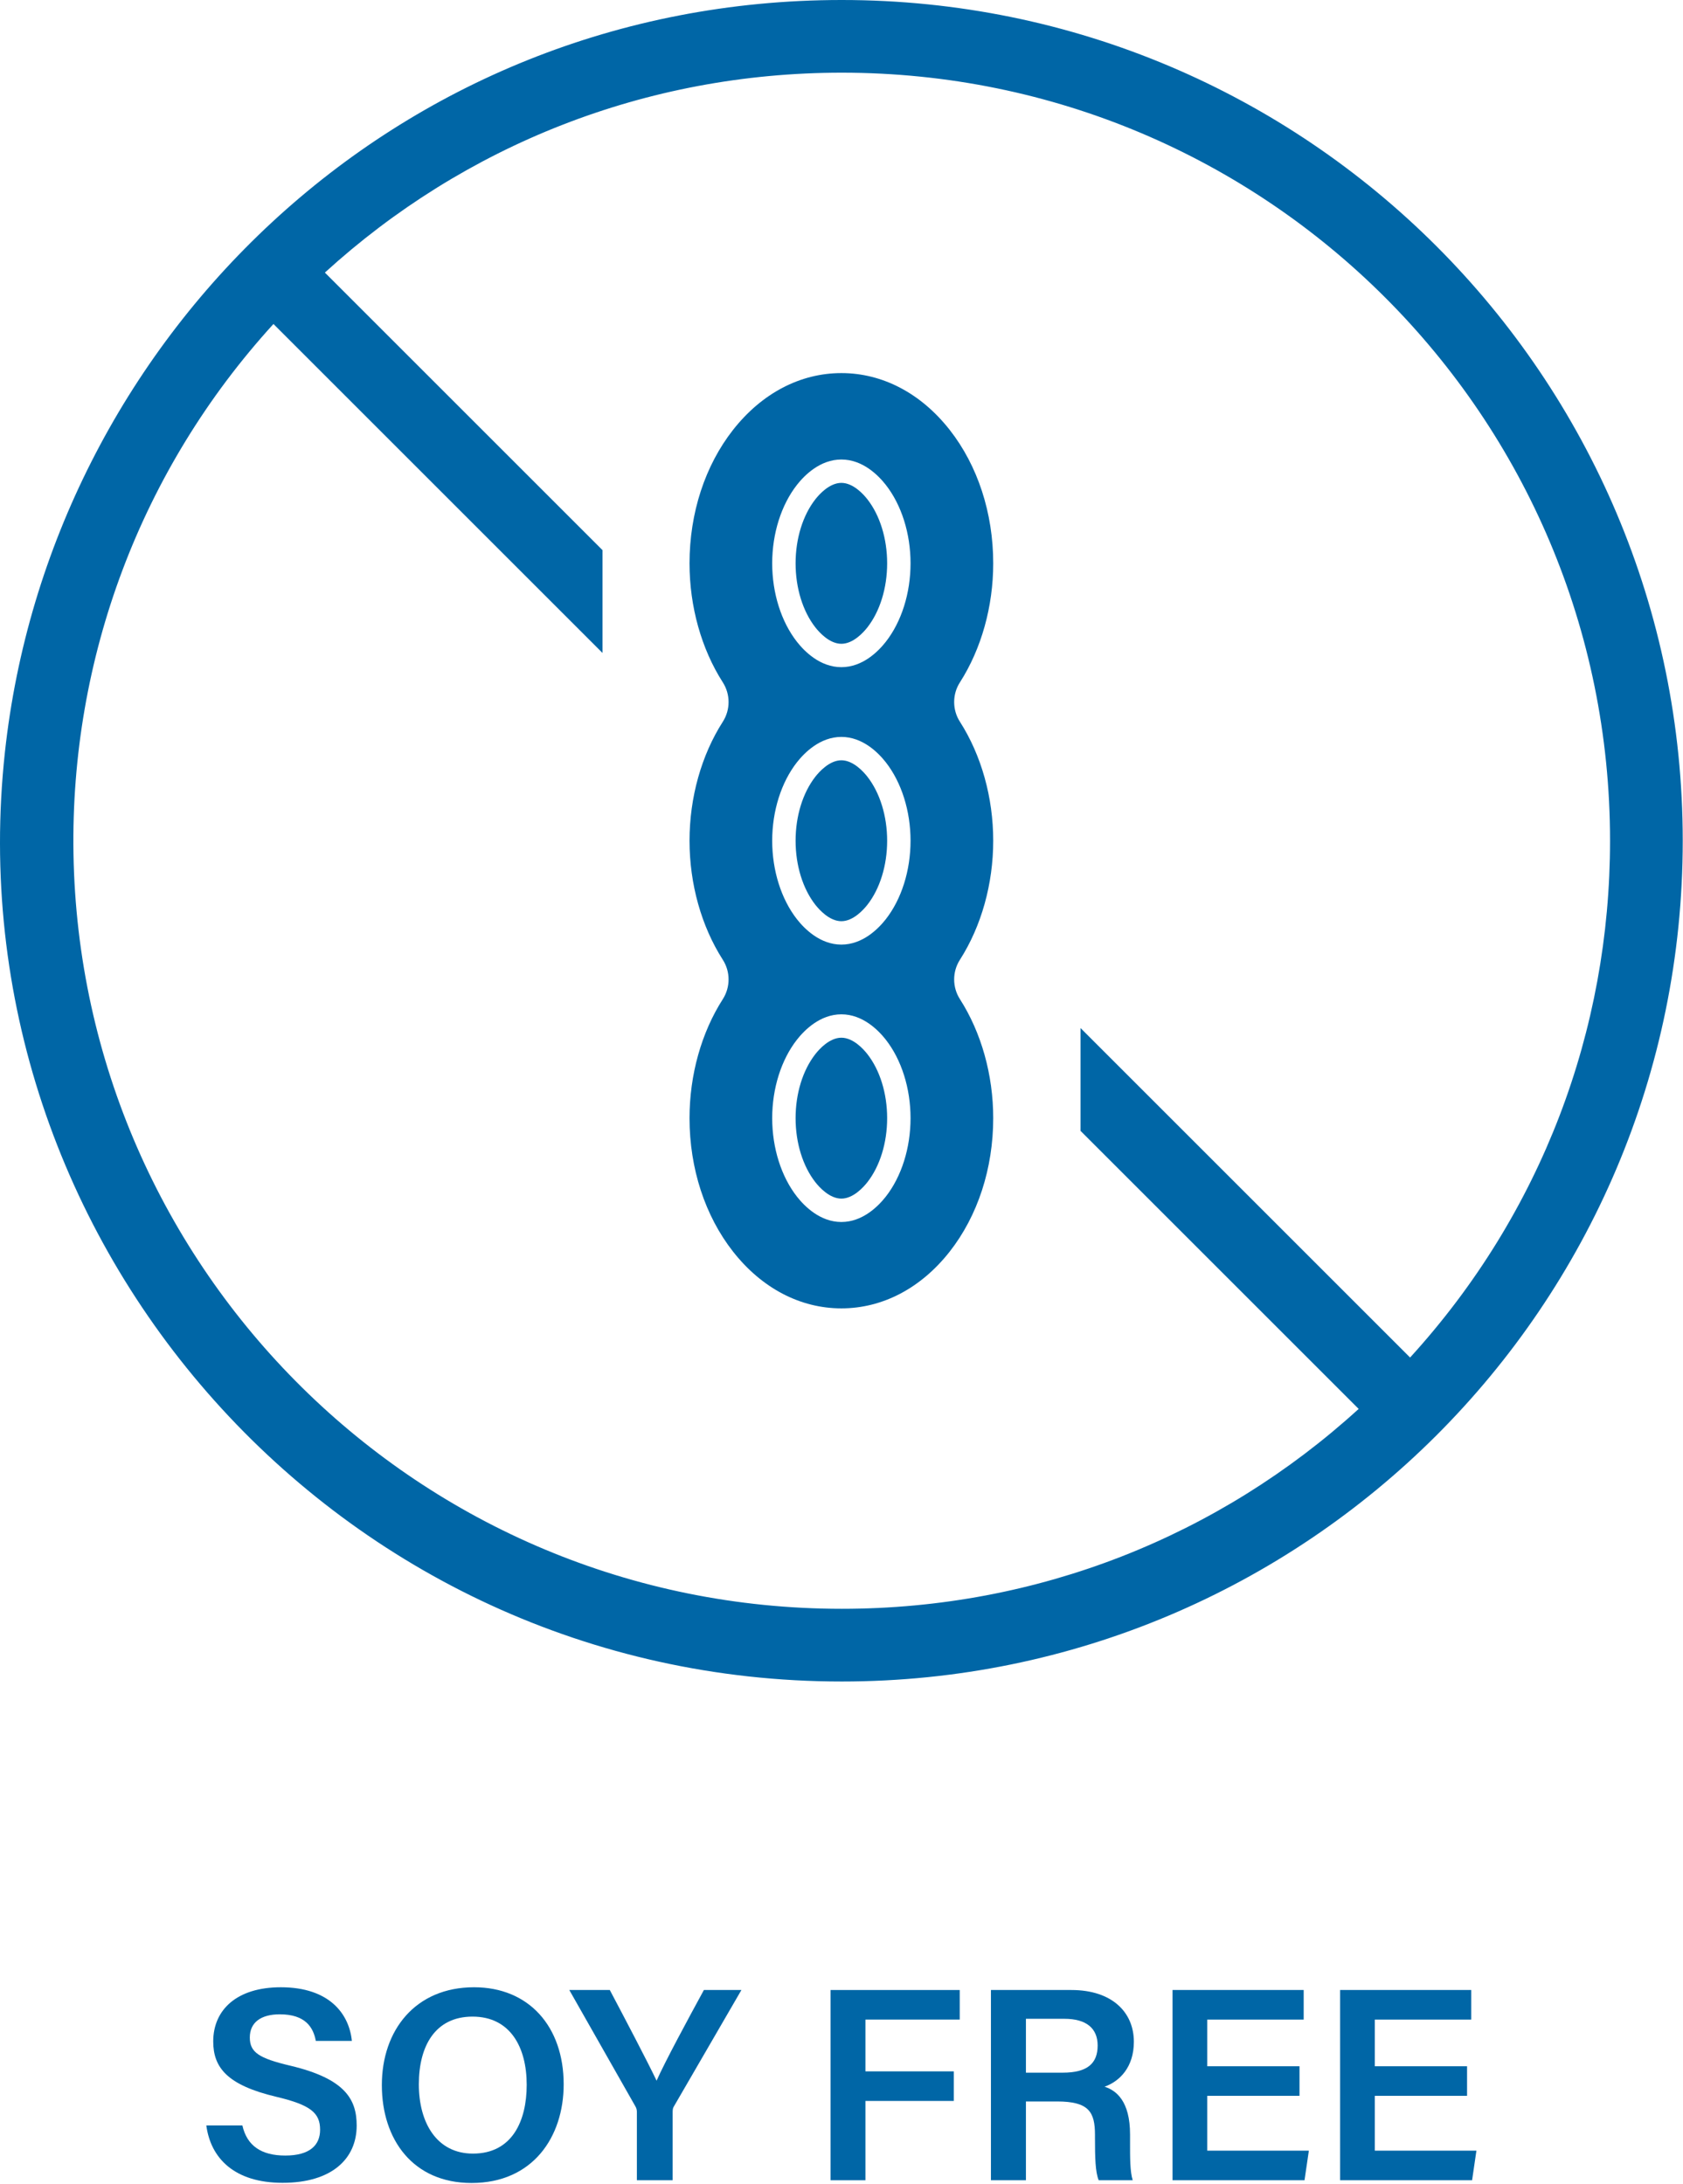
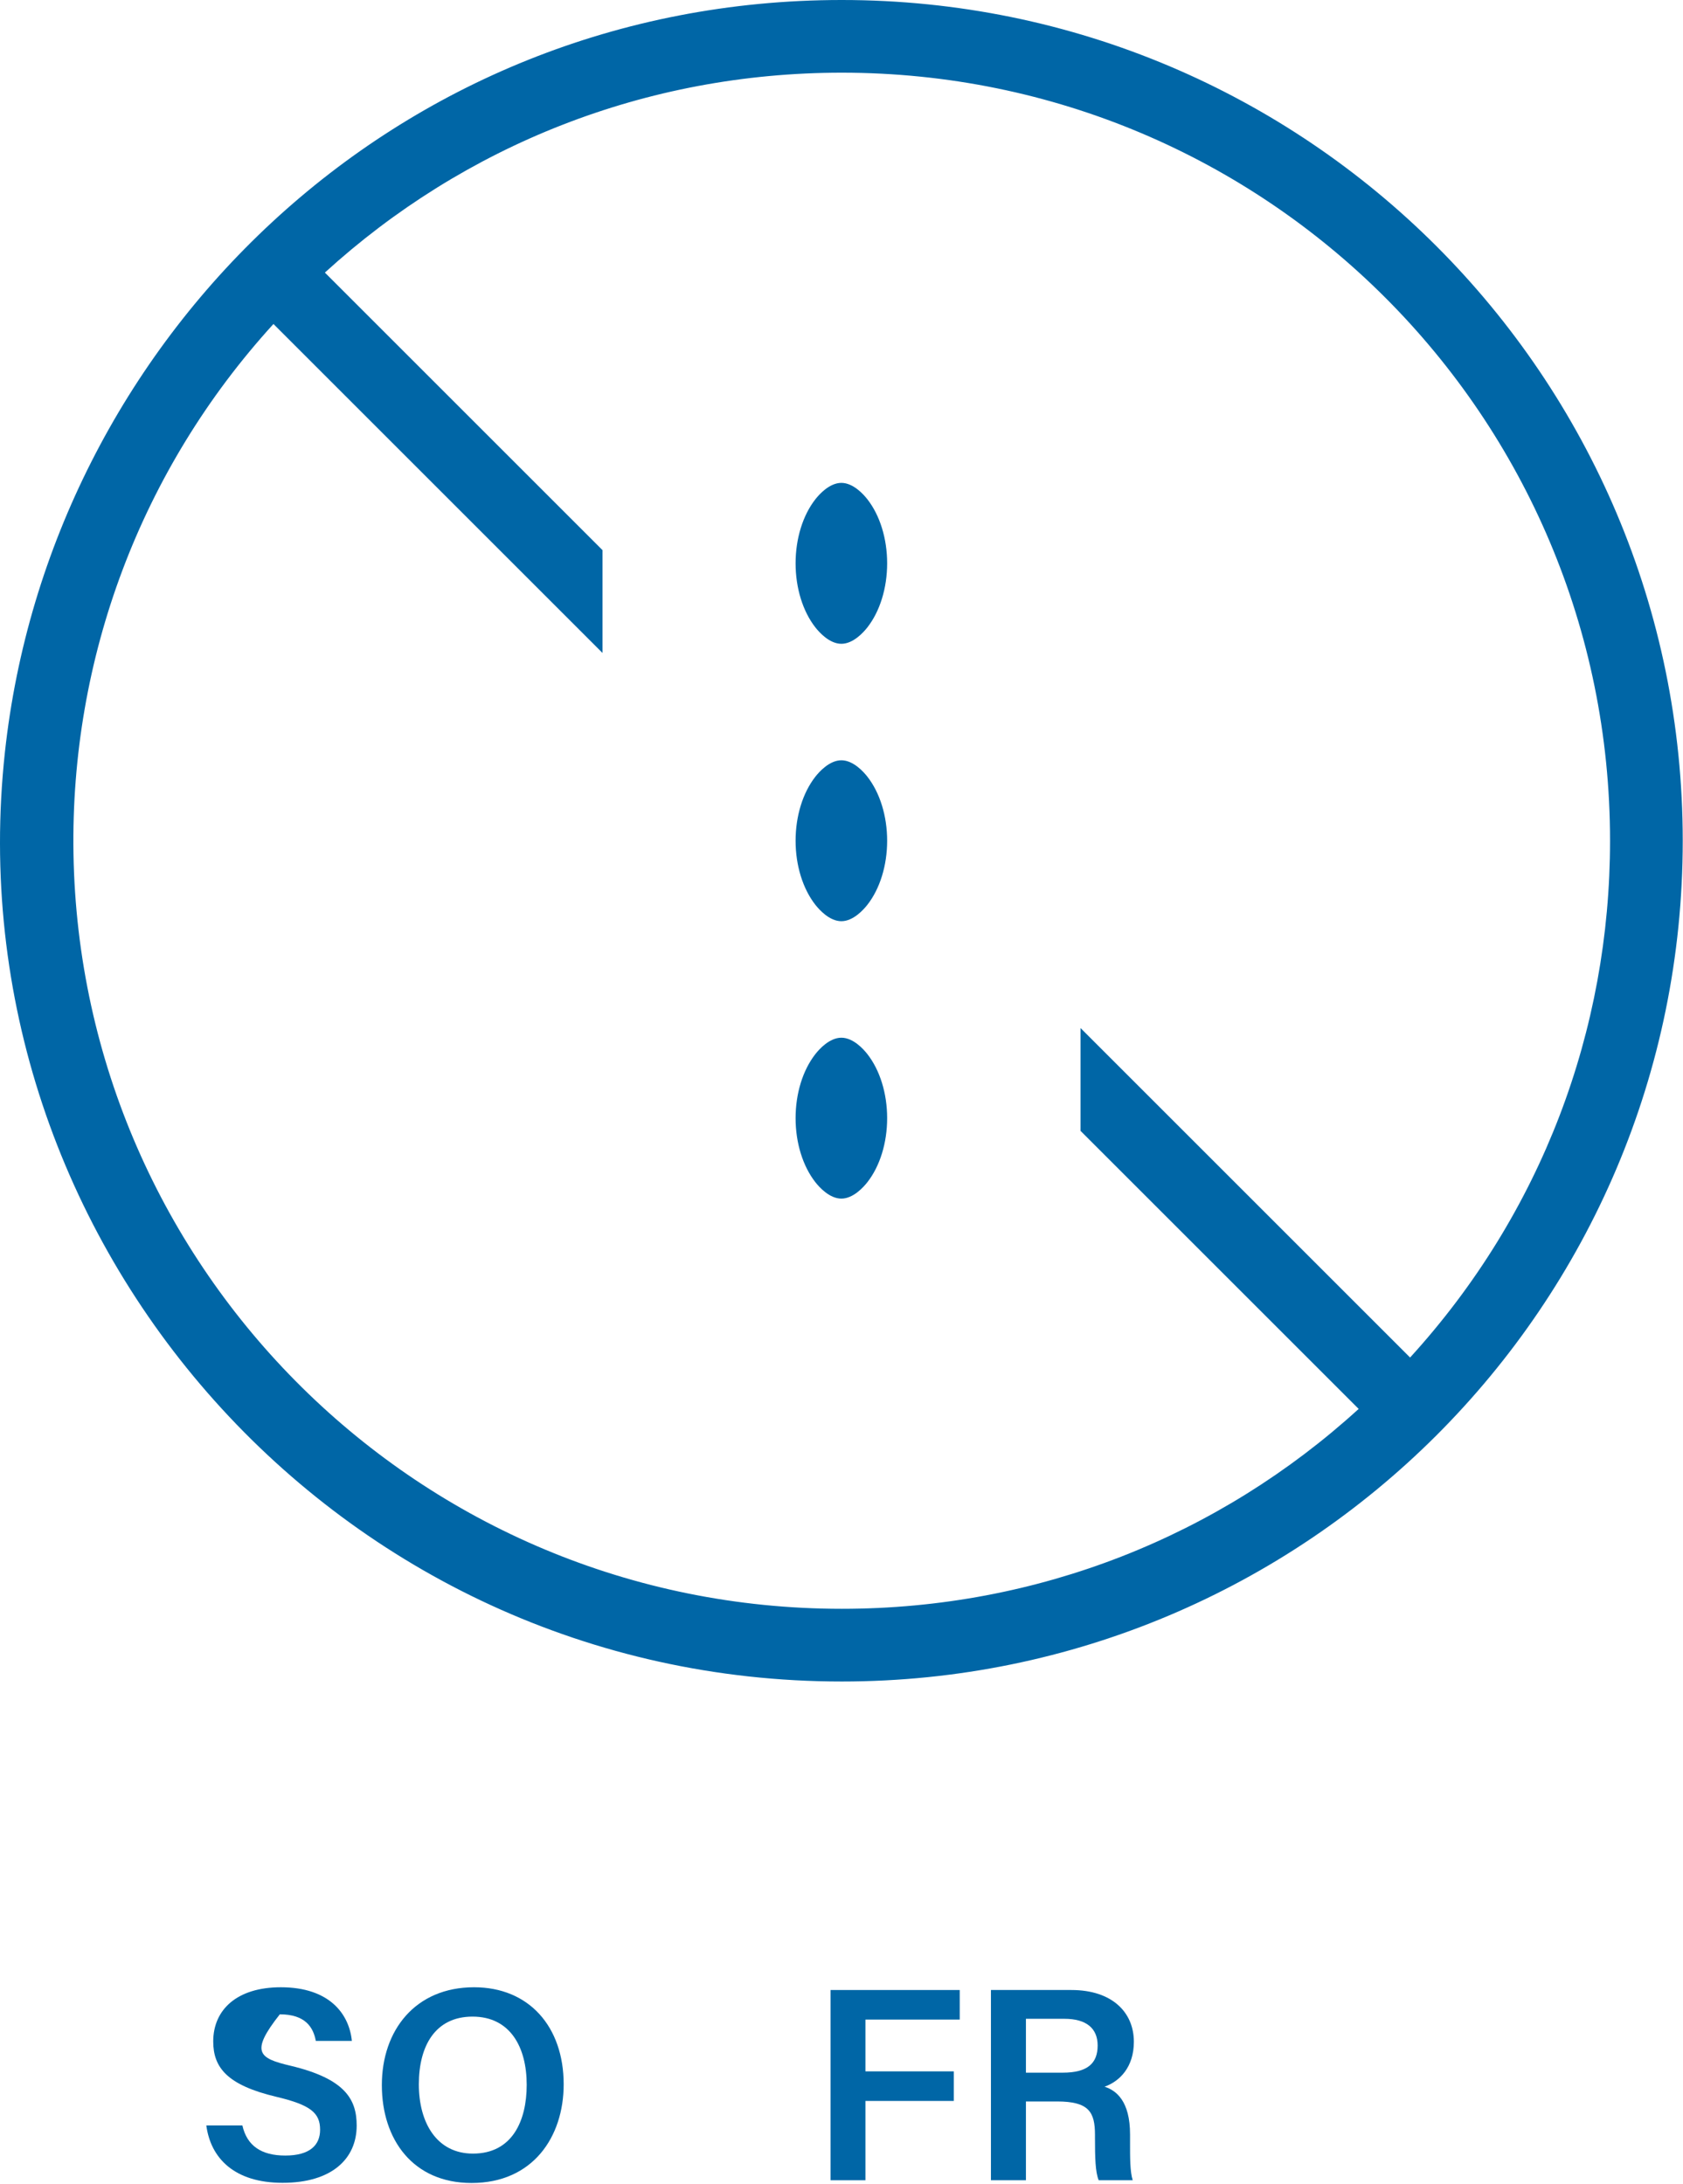
<svg xmlns="http://www.w3.org/2000/svg" fill="none" viewBox="0 0 1101 1429" height="1429" width="1101">
  <path fill="#0066A6" d="M922.468 888.293L706.881 672.707V739.987L888.828 921.92C797.655 1005.05 679.081 1052.72 550.681 1052.72C274.575 1052.72 52.575 831.12 48.068 558.507C45.948 430.787 92.028 307.293 178.894 212L394.148 427.253V359.973L212.535 178.36C303.708 95.24 422.295 47.56 550.681 47.56C828.428 47.56 1053.27 272.267 1053.27 550.147C1053.27 674.027 1008.63 793.787 922.468 888.293ZM550.681 3.30305e-05C257.628 3.30305e-05 32.335 223.667 3.201 492.293C-31.559 812.88 221.081 1100.29 550.681 1100.29C853.948 1100.29 1100.83 854.773 1100.83 550.147C1100.83 246.24 854.628 3.30305e-05 550.681 3.30305e-05Z" />
-   <path fill="#0066A6" d="M158.561 1390.79C161.574 1404.11 170.974 1410.48 186.628 1410.48C202.721 1410.48 209.401 1403.63 209.401 1393.61C209.401 1382.67 203.348 1377.39 180.801 1372.05C148.495 1364.39 139.494 1352.84 139.494 1335.8C139.494 1315.2 154.828 1300.36 183.721 1300.36C215.601 1300.36 228.441 1317.91 230.188 1335.48H206.601C204.988 1326.65 199.828 1318.07 183.055 1318.07C170.681 1318.07 163.428 1323.37 163.428 1333.24C163.428 1342.93 169.321 1346.83 190.015 1351.71C225.975 1360.27 233.334 1373.85 233.334 1390.87C233.334 1412.69 216.935 1428.33 184.881 1428.33C153.375 1428.33 137.815 1412.24 134.975 1390.79H158.561Z" />
+   <path fill="#0066A6" d="M158.561 1390.79C161.574 1404.11 170.974 1410.48 186.628 1410.48C202.721 1410.48 209.401 1403.63 209.401 1393.61C209.401 1382.67 203.348 1377.39 180.801 1372.05C148.495 1364.39 139.494 1352.84 139.494 1335.8C139.494 1315.2 154.828 1300.36 183.721 1300.36C215.601 1300.36 228.441 1317.91 230.188 1335.48H206.601C204.988 1326.65 199.828 1318.07 183.055 1318.07C163.428 1342.93 169.321 1346.83 190.015 1351.71C225.975 1360.27 233.334 1373.85 233.334 1390.87C233.334 1412.69 216.935 1428.33 184.881 1428.33C153.375 1428.33 137.815 1412.24 134.975 1390.79H158.561Z" />
  <path fill="#0066A6" d="M274.001 1363.85C274.001 1389.05 285.721 1409.21 309.401 1409.21C335.041 1409.21 344.561 1387.88 344.561 1364.19C344.561 1339.51 333.748 1319.57 309.135 1319.57C284.681 1319.57 274.001 1338.83 274.001 1363.85ZM368.748 1363.88C368.748 1398.39 348.495 1428.44 308.481 1428.44C270.241 1428.44 249.801 1400.07 249.801 1364.4C249.801 1328.39 271.802 1300.36 310.122 1300.36C346.068 1300.36 368.748 1326.15 368.748 1363.88Z" />
-   <path fill="#0066A6" d="M416.641 1426.64V1382.08C416.641 1380.75 416.401 1379.48 415.668 1378.31L372.428 1302.16H398.921C409.121 1321.43 423.508 1348.85 429.535 1361.49C434.935 1349.23 450.268 1320.91 460.481 1302.16H485.028L440.961 1378.15C440.468 1379 440.041 1379.59 440.041 1381.85V1426.64H416.641Z" />
  <path fill="#0066A6" d="M543.321 1302.16H627.841V1321.51H566.161V1355.4H623.948V1374.75H566.161V1426.64H543.321V1302.16Z" />
  <path fill="#0066A6" d="M671.148 1356.25H695.268C711.468 1356.25 718.068 1350.12 718.068 1338.48C718.068 1327.29 710.762 1321 696.322 1321H671.148V1356.25ZM671.148 1375.09V1426.64H648.255V1302.16H700.881C727.481 1302.16 741.761 1316.73 741.761 1336.03C741.761 1352.56 732.601 1361.87 722.601 1365.43C730.135 1367.85 739.268 1374.68 739.268 1396.72V1402.59C739.268 1411.04 739.188 1421.03 741.015 1426.64H718.748C716.548 1421.24 716.322 1411.79 716.322 1399.09V1396.99C716.322 1381.97 712.348 1375.09 691.508 1375.09H671.148Z" />
-   <path fill="#0066A6" d="M850.121 1371.41H789.774V1407.29H856.241L853.401 1426.64H767.055V1302.16H852.855V1321.51H789.774V1352.07H850.121V1371.41Z" />
-   <path fill="#0066A6" d="M959.735 1371.41H899.388V1407.29H965.855L963.028 1426.64H876.668V1302.16H962.468V1321.51H899.388V1352.07H959.735V1371.41Z" />
  <path fill="#0066A6" d="M567.388 773.627C575.641 763.12 580.361 747.827 580.361 731.667C580.361 715.493 575.641 700.213 567.388 689.707C564.868 686.493 558.161 679.027 550.415 679.027C542.655 679.027 535.961 686.493 533.441 689.707C525.188 700.213 520.468 715.493 520.468 731.667C520.468 747.827 525.188 763.12 533.441 773.627C535.961 776.84 542.668 784.307 550.415 784.307C558.161 784.307 564.868 776.84 567.388 773.627Z" />
  <path fill="#0066A6" d="M550.415 315.973C542.668 315.973 535.961 323.44 533.441 326.653C525.188 337.16 520.468 352.467 520.468 368.613C520.468 384.773 525.188 400.08 533.441 410.587C535.961 413.8 542.668 421.267 550.415 421.267C558.161 421.267 564.868 413.8 567.388 410.587C575.641 400.08 580.361 384.773 580.361 368.613C580.361 352.467 575.641 337.16 567.388 326.653C564.868 323.44 558.161 315.973 550.415 315.973Z" />
  <path fill="#0066A6" d="M550.415 602.787C558.161 602.787 564.868 595.307 567.388 592.107C575.641 581.6 580.361 566.307 580.361 550.133C580.361 533.987 575.641 518.693 567.388 508.173C564.868 504.96 558.161 497.493 550.415 497.493C542.668 497.493 535.961 504.96 533.441 508.173C525.188 518.693 520.468 533.987 520.468 550.133C520.468 566.307 525.188 581.6 533.441 592.107C535.961 595.307 542.668 602.787 550.415 602.787Z" />
-   <path fill="#0066A6" d="M579.428 420.027C574.575 426.213 564.375 436.56 550.415 436.56C536.468 436.56 526.255 426.213 521.401 420.027C511.081 406.88 505.161 388.147 505.161 368.613C505.161 349.093 511.081 330.36 521.401 317.213C526.255 311.027 536.468 300.68 550.415 300.68C564.375 300.68 574.575 311.027 579.428 317.213C589.748 330.36 595.668 349.093 595.668 368.613C595.668 388.147 589.748 406.88 579.428 420.027ZM505.161 550.133C505.161 530.627 511.081 511.893 521.401 498.733C526.255 492.56 536.468 482.2 550.415 482.2C564.375 482.2 574.575 492.56 579.428 498.733C589.748 511.893 595.668 530.627 595.668 550.133C595.668 569.667 589.748 588.4 579.428 601.56C574.575 607.733 564.375 618.093 550.415 618.093C536.468 618.093 526.255 607.733 521.401 601.56C511.081 588.4 505.161 569.667 505.161 550.133ZM521.401 783.08C511.081 769.933 505.161 751.187 505.161 731.667C505.161 712.147 511.081 693.4 521.401 680.253C526.255 674.08 536.468 663.72 550.415 663.72C564.375 663.72 574.575 674.08 579.428 680.253C589.748 693.4 595.668 712.147 595.668 731.667C595.668 751.187 589.748 769.933 579.428 783.08C574.575 789.24 564.375 799.613 550.415 799.613C536.468 799.613 526.255 789.24 521.401 783.08ZM649.748 550.133C649.748 521.867 642.001 494.213 627.961 472.253C625.441 468.347 624.201 463.867 624.201 459.387C624.201 454.893 625.441 450.427 627.961 446.52C642.001 424.56 649.748 396.893 649.748 368.613C649.748 335.707 639.628 304.693 621.268 281.28C602.468 257.333 577.308 244.133 550.415 244.133C523.522 244.133 498.361 257.333 479.561 281.28C461.201 304.693 451.082 335.707 451.082 368.613C451.082 396.893 458.815 424.56 472.868 446.52C477.868 454.333 477.868 464.44 472.868 472.253C458.815 494.213 451.082 521.867 451.082 550.133C451.082 578.413 458.815 606.08 472.868 628.04C477.868 635.853 477.868 645.96 472.868 653.773C458.815 675.733 451.082 703.4 451.082 731.653C451.082 764.573 461.201 795.587 479.561 819C498.361 842.947 523.522 856.133 550.415 856.133C577.308 856.133 602.468 842.947 621.268 819C639.628 795.587 649.748 764.573 649.748 731.653C649.748 703.4 642.001 675.733 627.961 653.773C622.948 645.96 622.948 635.853 627.961 628.04C642.001 606.08 649.748 578.413 649.748 550.133Z" />
</svg>